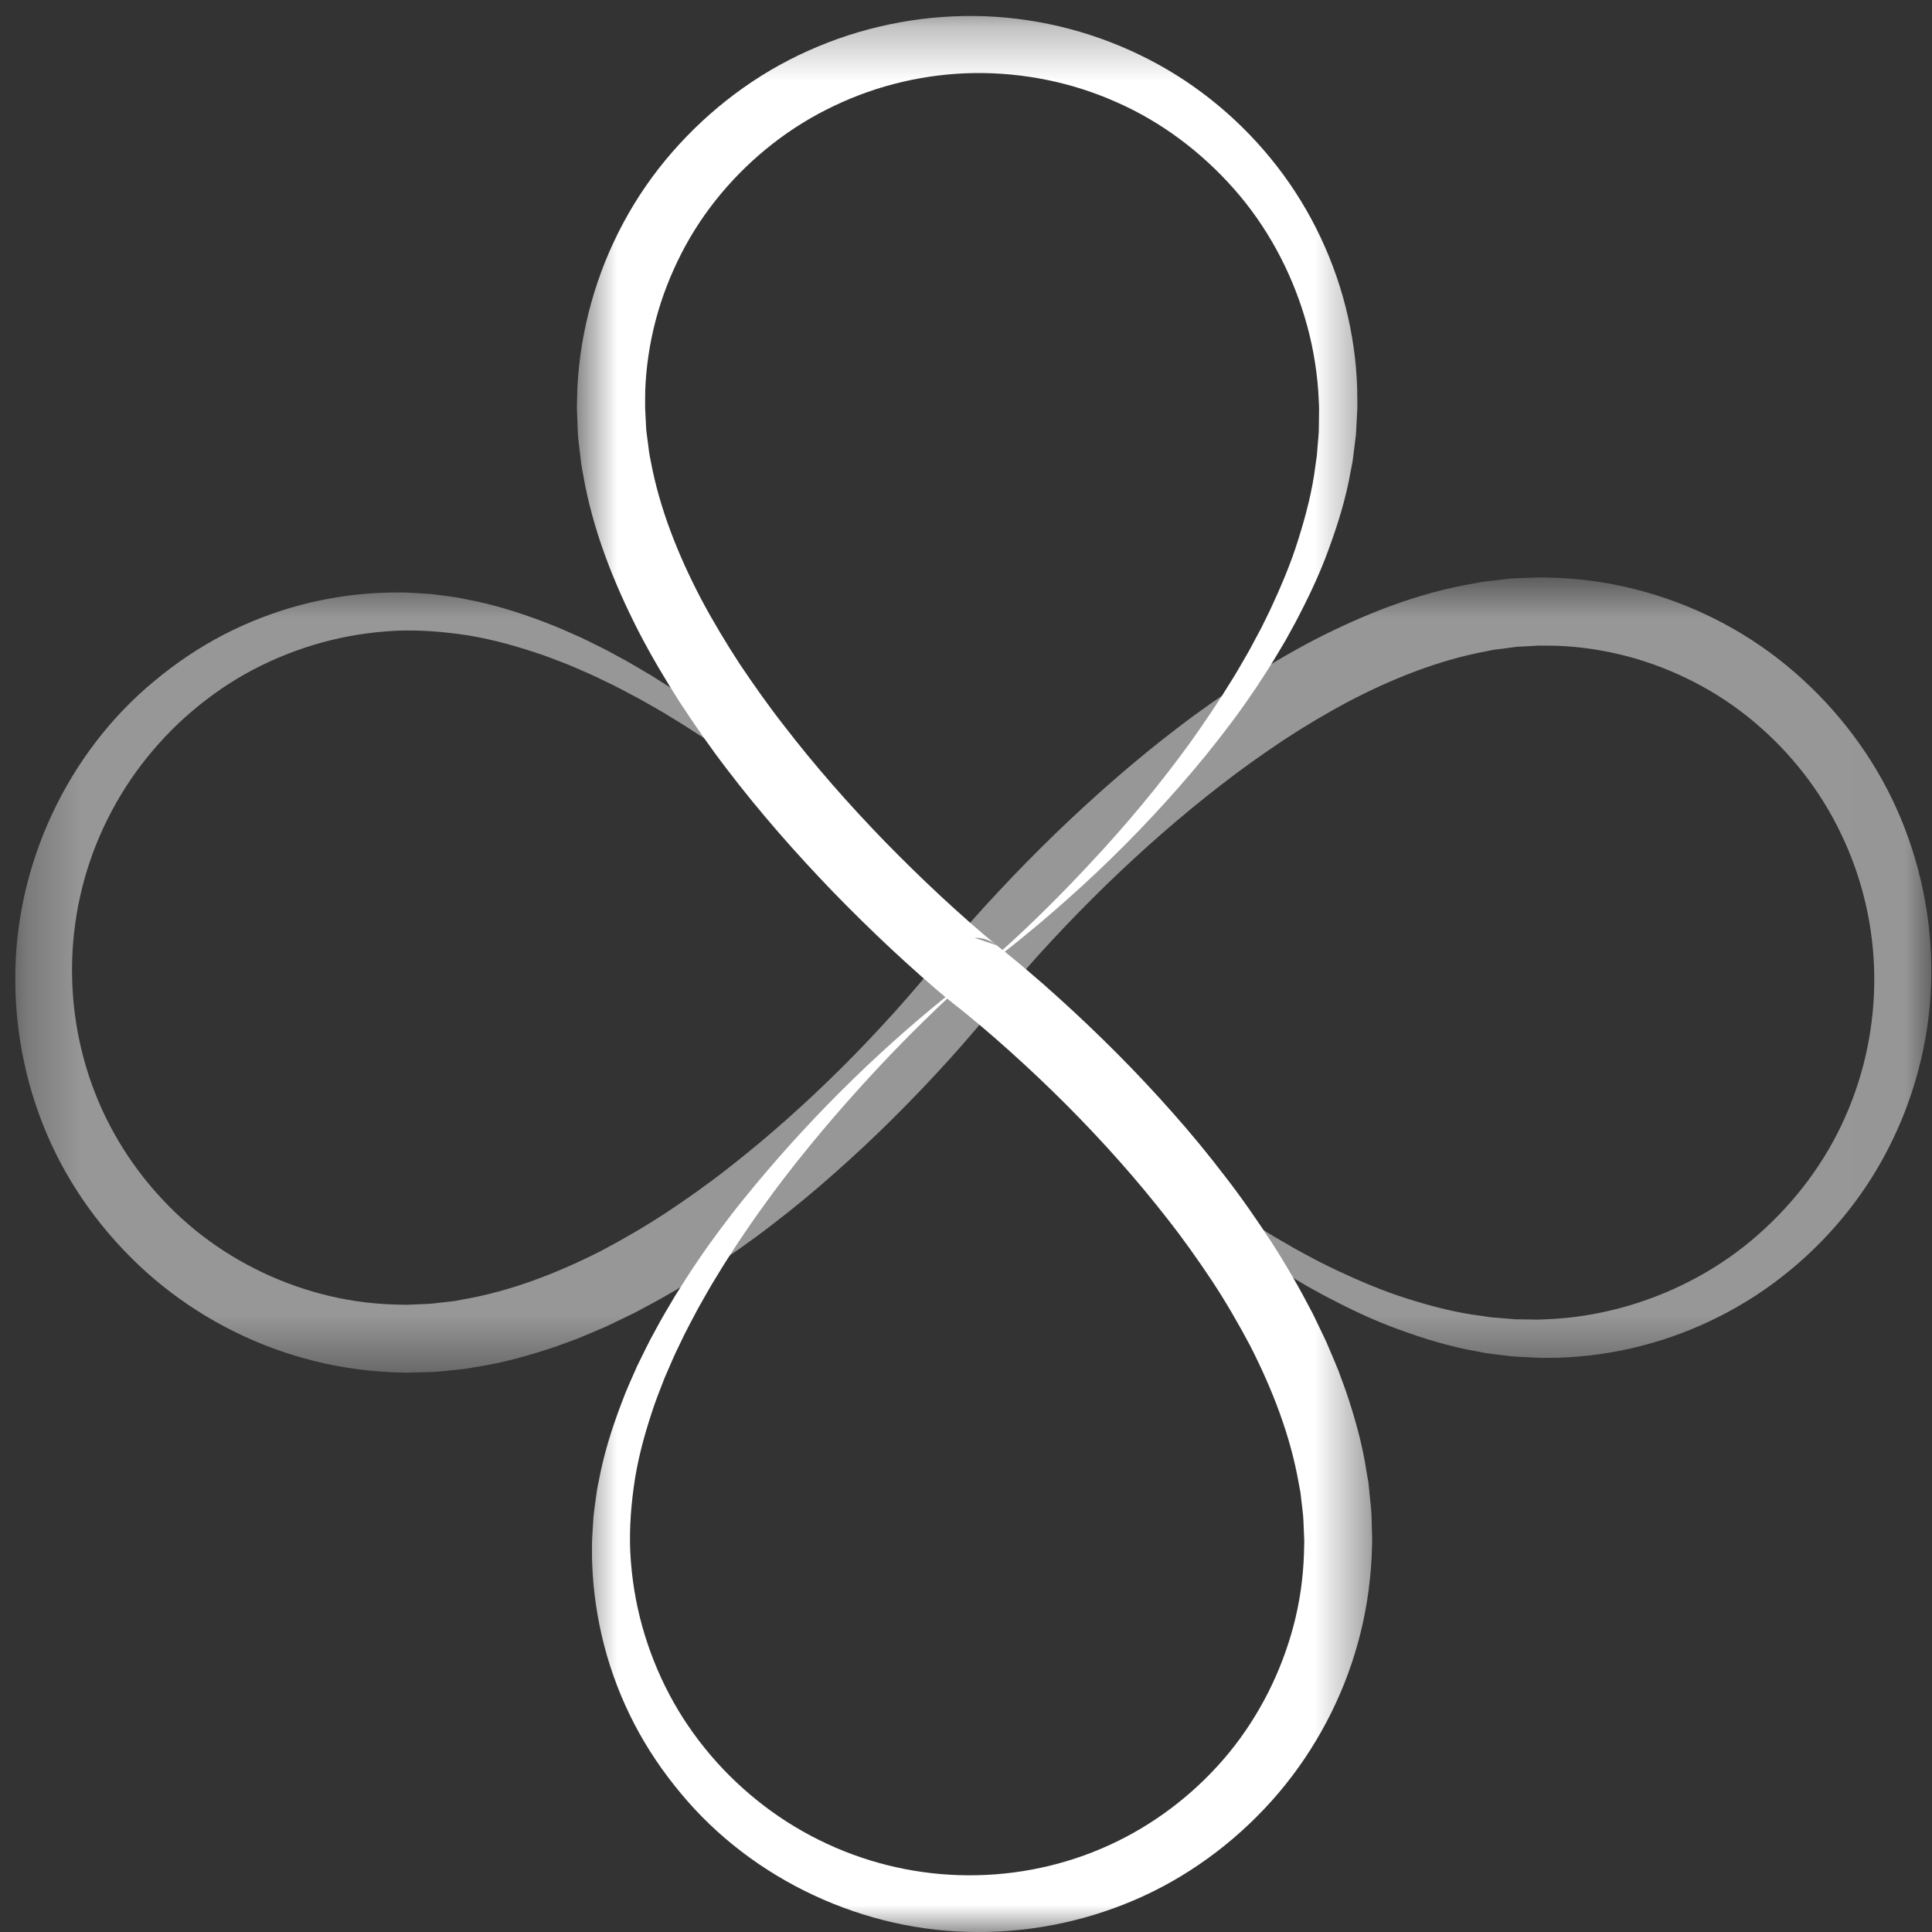
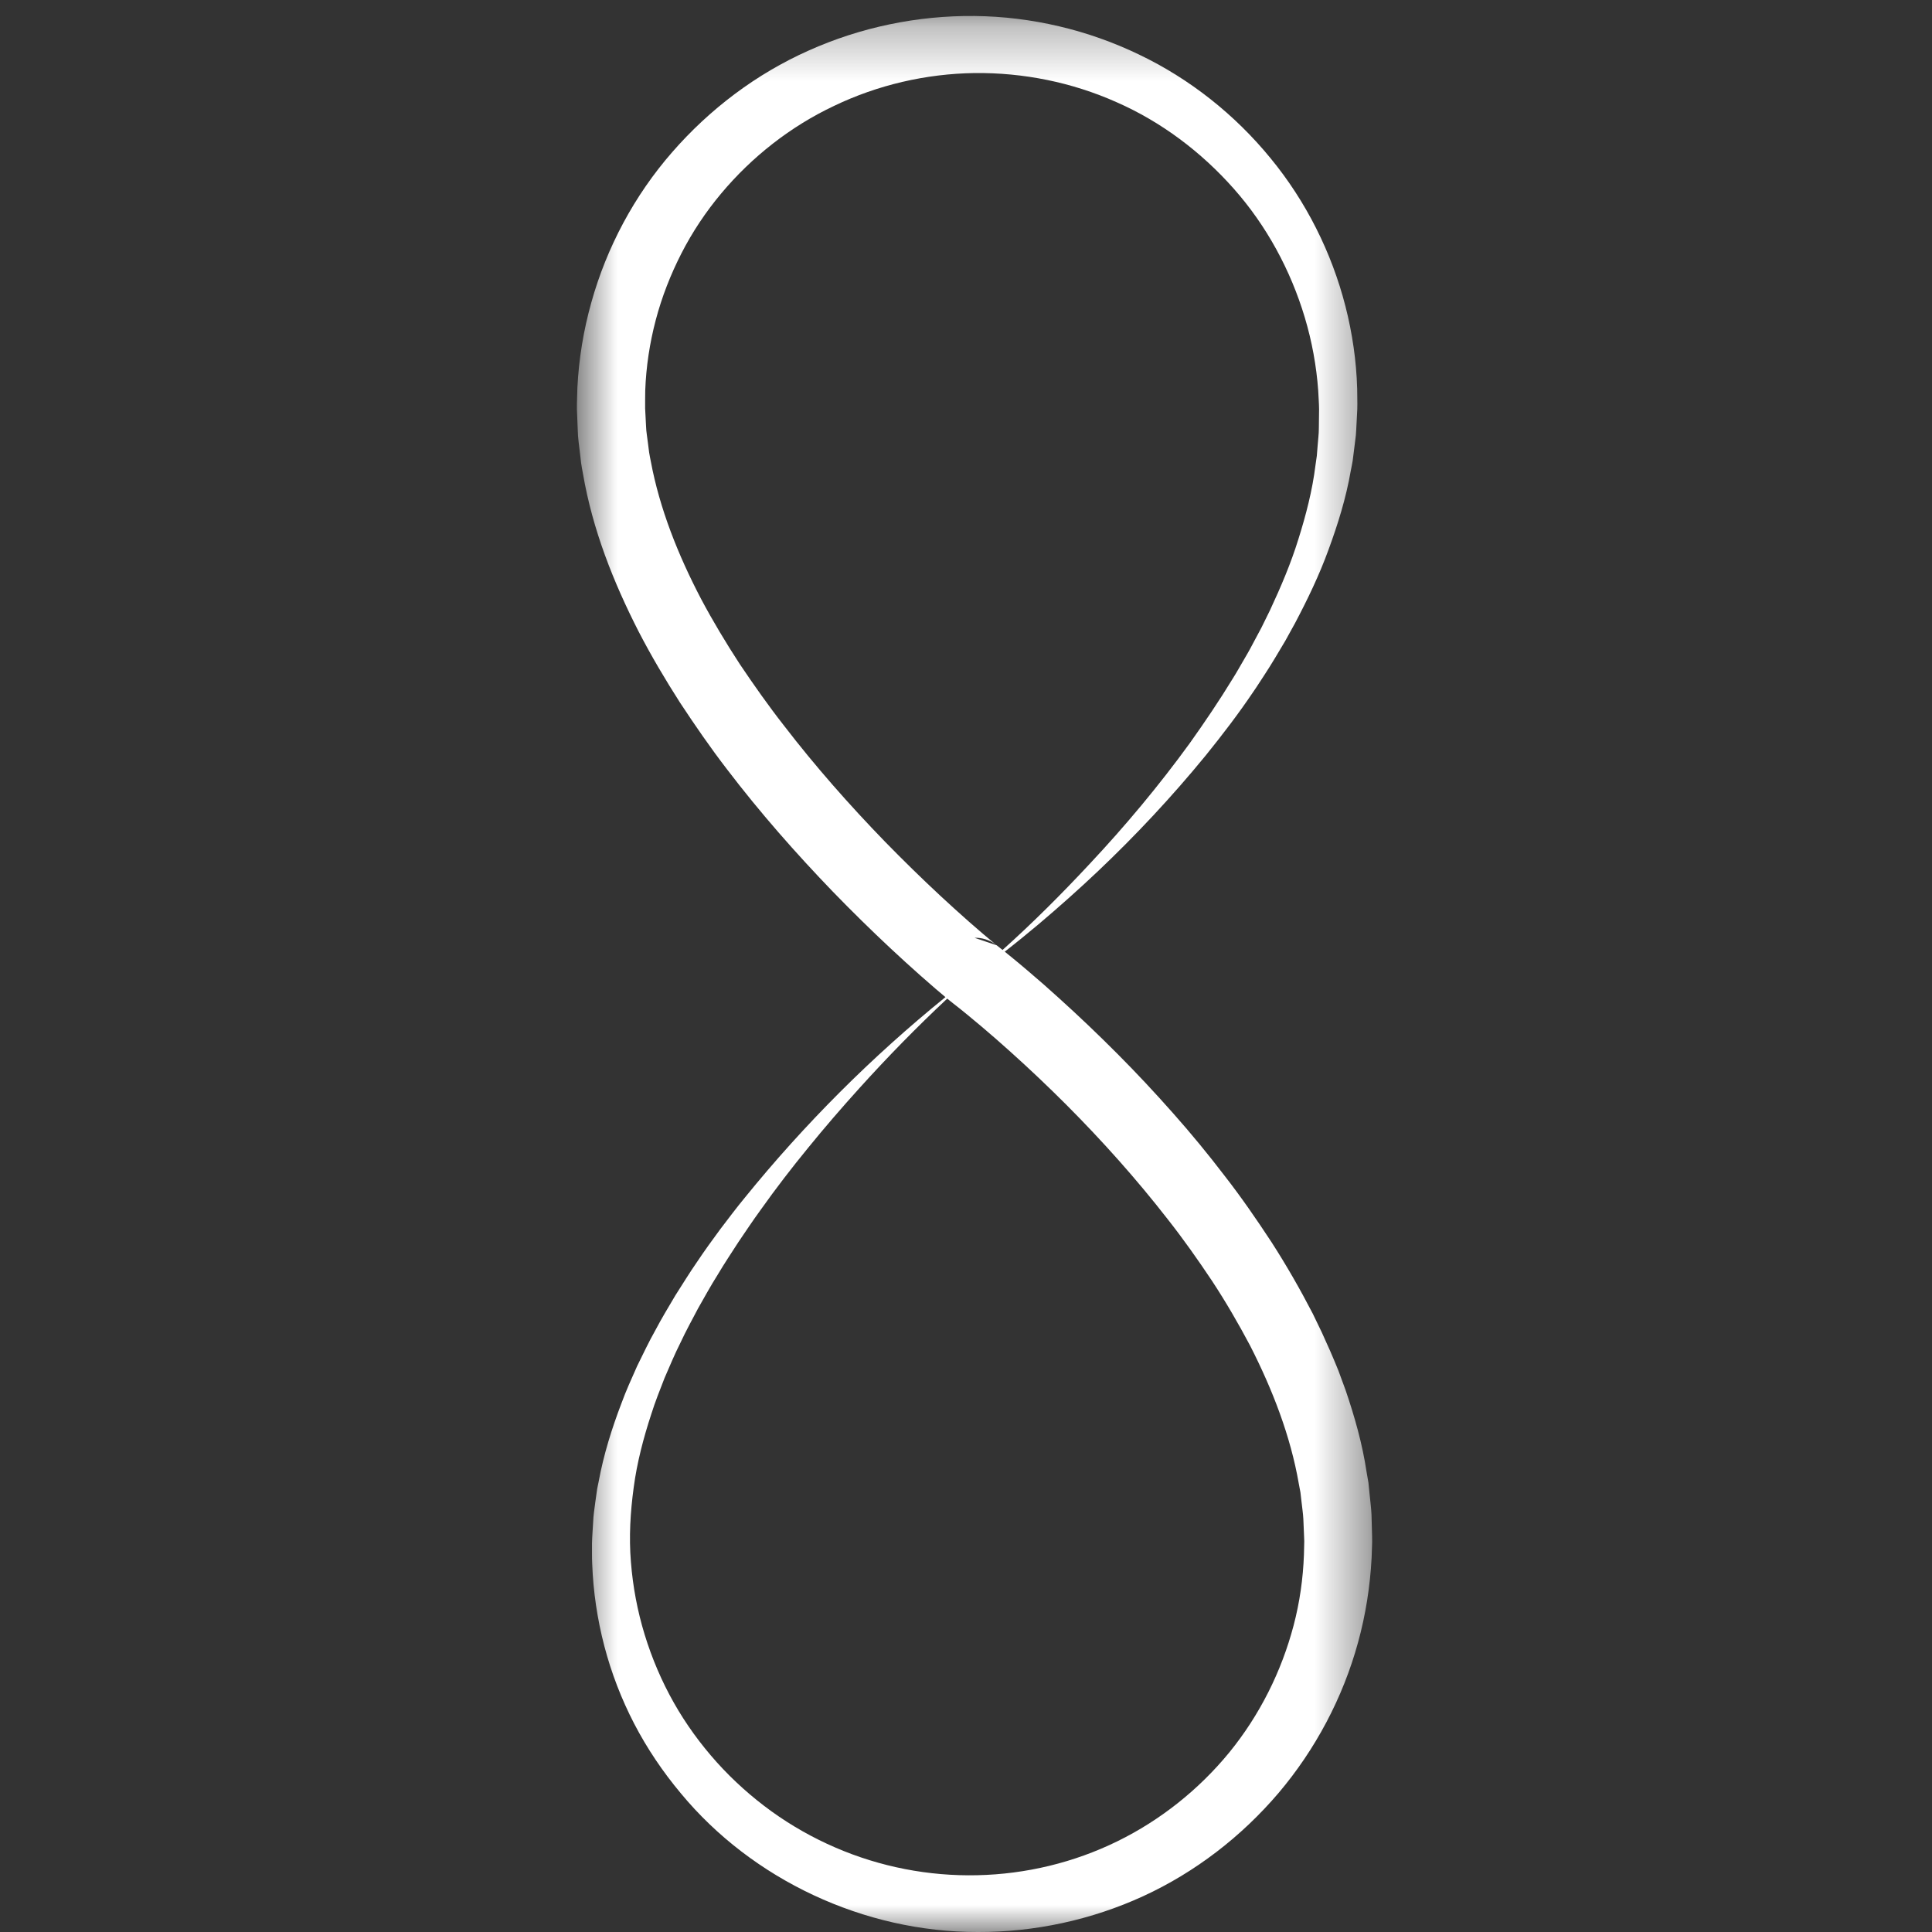
<svg xmlns="http://www.w3.org/2000/svg" width="36" height="36" viewBox="0 0 36 36" fill="none">
  <rect x="0" y="0" width="36" height="36" fill="#333333" stroke="none" />
  <mask id="mask0_11456_7454" style="mask-type:luminance" maskUnits="userSpaceOnUse" x="0" y="10" width="36" height="16">
-     <path d="M0.285 10.76H35.987V25.578H0.285V10.76Z" fill="white" />
-   </mask>
+     </mask>
  <g mask="url(#mask0_11456_7454)">
-     <path d="M34.382 20.814C34.015 21.648 33.453 22.395 32.766 23.001C32.08 23.61 31.253 24.058 30.37 24.323C29.928 24.454 29.47 24.54 29.007 24.573C28.892 24.578 28.776 24.587 28.66 24.589L28.312 24.584C28.254 24.586 28.196 24.581 28.138 24.575L27.964 24.561L27.79 24.547C27.732 24.54 27.674 24.53 27.616 24.521C27.151 24.465 26.692 24.346 26.24 24.204C25.786 24.063 25.346 23.875 24.911 23.672L24.588 23.514L24.27 23.344C24.163 23.288 24.059 23.227 23.955 23.166C23.851 23.104 23.745 23.047 23.643 22.982C23.231 22.73 22.829 22.459 22.433 22.176C21.647 21.606 20.898 20.98 20.185 20.312C19.63 19.795 19.093 19.256 18.584 18.69L18.671 18.581L18.81 18.17C18.817 18.295 18.77 18.451 18.692 18.554C18.654 18.603 18.686 18.563 18.679 18.572L18.686 18.563L18.713 18.531L18.769 18.463L18.883 18.328L19.117 18.059C19.274 17.88 19.435 17.702 19.598 17.527C19.924 17.176 20.26 16.833 20.602 16.499C21.29 15.832 22.008 15.2 22.761 14.62C23.135 14.328 23.522 14.056 23.913 13.793C24.308 13.535 24.71 13.294 25.122 13.075C25.945 12.644 26.809 12.301 27.688 12.137C27.743 12.127 27.797 12.113 27.852 12.105L28.017 12.085L28.182 12.063L28.265 12.052L28.347 12.048L28.676 12.03C28.787 12.029 28.898 12.033 29.009 12.033C29.452 12.049 29.893 12.116 30.322 12.229C30.751 12.342 31.168 12.504 31.564 12.707C31.96 12.91 32.334 13.158 32.677 13.445C33.362 14.018 33.93 14.741 34.313 15.554C34.702 16.365 34.912 17.262 34.924 18.169C34.935 19.075 34.752 19.984 34.382 20.814ZM17.641 17.705L17.633 17.714L17.605 17.75C17.602 17.754 17.6 17.758 17.597 17.762L17.598 17.758L17.494 17.89L17.384 18.027C17.309 18.119 17.233 18.21 17.156 18.3C17.002 18.482 16.846 18.661 16.686 18.839C16.367 19.194 16.038 19.541 15.701 19.878C15.025 20.551 14.313 21.188 13.566 21.769C13.194 22.062 12.809 22.333 12.418 22.593C12.026 22.851 11.622 23.086 11.211 23.303C10.386 23.724 9.522 24.057 8.64 24.211L8.476 24.242L8.31 24.261C8.2 24.271 8.089 24.29 7.979 24.296L7.648 24.31C7.62 24.31 7.593 24.312 7.565 24.313L7.481 24.311L7.315 24.307C6.871 24.29 6.428 24.227 5.999 24.114C5.139 23.889 4.326 23.481 3.632 22.917C2.941 22.35 2.369 21.634 1.974 20.828C1.58 20.022 1.363 19.127 1.344 18.222C1.322 17.317 1.498 16.407 1.86 15.572C2.041 15.155 2.266 14.757 2.533 14.386C2.8 14.017 3.106 13.673 3.446 13.368C3.787 13.062 4.16 12.79 4.559 12.564C4.959 12.339 5.384 12.158 5.824 12.023C6.264 11.888 6.72 11.802 7.182 11.766C7.645 11.727 8.105 11.755 8.568 11.817C9.03 11.879 9.489 11.999 9.939 12.147C10.166 12.217 10.386 12.307 10.609 12.393C10.828 12.489 11.049 12.579 11.263 12.688C11.481 12.789 11.691 12.904 11.904 13.017C12.114 13.136 12.325 13.252 12.529 13.38C12.737 13.504 12.938 13.639 13.142 13.77C13.342 13.906 13.544 14.04 13.74 14.182C14.136 14.464 14.522 14.76 14.898 15.068C15.276 15.376 15.645 15.694 16.007 16.022C16.585 16.544 17.144 17.089 17.678 17.66L17.672 17.667L17.641 17.705ZM35.343 15.075C34.909 14.103 34.252 13.233 33.448 12.534C32.644 11.832 31.678 11.315 30.647 11.027C30.131 10.883 29.599 10.795 29.065 10.769C28.931 10.766 28.797 10.759 28.663 10.76L28.259 10.775L28.158 10.78L28.057 10.791L27.858 10.814L27.659 10.837C27.592 10.846 27.527 10.86 27.462 10.872C26.41 11.051 25.432 11.442 24.517 11.909C24.061 12.146 23.621 12.406 23.193 12.681C22.768 12.96 22.35 13.249 21.95 13.557C21.146 14.17 20.39 14.835 19.669 15.53C19.308 15.88 18.956 16.237 18.614 16.604C18.442 16.787 18.273 16.973 18.106 17.161C18.023 17.255 17.94 17.351 17.857 17.447L17.734 17.593L17.706 17.627C16.596 16.257 15.342 15.002 13.965 13.885C13.774 13.728 13.575 13.58 13.38 13.43C13.18 13.283 12.98 13.137 12.773 13C12.57 12.858 12.357 12.728 12.148 12.594C11.934 12.469 11.721 12.338 11.5 12.222C11.283 12.099 11.056 11.993 10.832 11.882C10.603 11.781 10.374 11.676 10.137 11.589C9.667 11.41 9.181 11.257 8.677 11.165C8.614 11.153 8.552 11.137 8.489 11.129L8.298 11.103C8.171 11.086 8.044 11.066 7.915 11.062C7.786 11.055 7.657 11.043 7.528 11.04C7.4 11.042 7.271 11.038 7.142 11.045C6.628 11.063 6.113 11.139 5.612 11.27C5.112 11.402 4.625 11.59 4.163 11.829C3.702 12.069 3.268 12.362 2.868 12.697C1.259 14.027 0.28 16.113 0.285 18.23C0.282 19.287 0.51 20.349 0.954 21.315C1.399 22.281 2.064 23.142 2.874 23.833C3.686 24.521 4.65 25.032 5.68 25.314C6.194 25.457 6.725 25.54 7.257 25.568L7.457 25.575L7.557 25.578C7.59 25.579 7.624 25.577 7.657 25.576L8.059 25.565C8.193 25.56 8.325 25.541 8.458 25.529L8.656 25.508L8.853 25.475C9.378 25.396 9.885 25.251 10.379 25.084L10.746 24.949C10.867 24.901 10.985 24.849 11.104 24.799L11.283 24.723L11.458 24.639C11.574 24.583 11.691 24.529 11.806 24.472C12.262 24.235 12.707 23.981 13.136 23.704C13.561 23.426 13.979 23.137 14.379 22.827C14.78 22.52 15.17 22.199 15.546 21.864C15.923 21.531 16.291 21.188 16.646 20.834C17.002 20.48 17.349 20.117 17.686 19.744C17.854 19.558 18.02 19.369 18.183 19.177C18.265 19.081 18.346 18.984 18.426 18.887L18.547 18.738L18.552 18.732C18.717 18.943 18.886 19.15 19.059 19.355C19.375 19.731 19.703 20.099 20.041 20.457C20.718 21.173 21.44 21.848 22.206 22.475C22.591 22.785 22.985 23.087 23.397 23.365C23.499 23.436 23.605 23.501 23.709 23.57C23.813 23.638 23.918 23.706 24.025 23.769L24.347 23.96L24.675 24.141C25.118 24.374 25.57 24.594 26.045 24.766C26.518 24.94 27.006 25.091 27.51 25.179C27.573 25.191 27.636 25.205 27.698 25.215L27.889 25.239L28.08 25.263C28.144 25.271 28.208 25.278 28.272 25.28L28.659 25.3C28.788 25.304 28.916 25.299 29.045 25.299C29.561 25.283 30.075 25.208 30.576 25.081C31.58 24.824 32.532 24.346 33.339 23.683C34.147 23.021 34.817 22.182 35.27 21.231C35.727 20.282 35.977 19.227 35.987 18.169C35.998 17.111 35.778 16.046 35.343 15.075Z" fill="#979797" />
-   </g>
+     </g>
  <mask id="mask1_11456_7454" style="mask-type:luminance" maskUnits="userSpaceOnUse" x="10" y="0" width="16" height="36">
    <path d="M10.75 0.298H25.568V36H10.75V0.298Z" fill="white" />
  </mask>
  <g mask="url(#mask1_11456_7454)">
-     <path d="M20.805 1.904C21.639 2.27 22.385 2.832 22.992 3.519C23.6 4.206 24.048 5.032 24.313 5.916C24.445 6.357 24.53 6.815 24.563 7.278C24.568 7.393 24.578 7.509 24.579 7.626L24.575 7.973C24.576 8.031 24.571 8.089 24.566 8.147L24.551 8.321L24.537 8.495C24.53 8.553 24.52 8.611 24.512 8.669C24.455 9.134 24.336 9.593 24.194 10.045C24.054 10.499 23.866 10.939 23.663 11.374L23.504 11.697L23.334 12.015C23.279 12.122 23.217 12.226 23.156 12.331C23.095 12.434 23.037 12.54 22.972 12.642C22.721 13.054 22.449 13.456 22.167 13.852C21.596 14.638 20.97 15.388 20.302 16.1C19.785 16.655 19.247 17.193 18.681 17.701L18.572 17.614L18.16 17.475C18.286 17.468 18.442 17.515 18.544 17.593C18.594 17.631 18.553 17.599 18.562 17.606L18.554 17.599L18.521 17.572L18.454 17.516L18.318 17.402L18.049 17.169C17.87 17.011 17.693 16.85 17.517 16.687C17.167 16.361 16.824 16.025 16.49 15.683C15.823 14.995 15.19 14.277 14.611 13.524C14.318 13.15 14.046 12.763 13.783 12.372C13.526 11.977 13.284 11.575 13.065 11.163C12.634 10.34 12.291 9.476 12.127 8.598C12.117 8.542 12.104 8.488 12.096 8.433L12.075 8.268L12.053 8.103L12.043 8.02L12.038 7.939L12.021 7.609C12.019 7.499 12.023 7.387 12.023 7.277C12.039 6.833 12.106 6.392 12.219 5.963C12.332 5.534 12.495 5.117 12.697 4.722C12.9 4.325 13.149 3.951 13.436 3.608C14.009 2.923 14.731 2.355 15.544 1.972C16.355 1.583 17.253 1.374 18.16 1.361C19.066 1.351 19.974 1.533 20.805 1.904ZM17.695 18.644L17.705 18.652L17.74 18.68C17.744 18.683 17.748 18.686 17.753 18.689L17.748 18.687L17.881 18.791L18.018 18.902C18.109 18.977 18.2 19.052 18.291 19.129C18.472 19.283 18.652 19.439 18.829 19.599C19.184 19.918 19.531 20.247 19.868 20.584C20.542 21.26 21.178 21.972 21.759 22.719C22.052 23.091 22.323 23.476 22.584 23.867C22.842 24.259 23.076 24.663 23.294 25.074C23.715 25.899 24.048 26.763 24.201 27.645L24.232 27.81L24.251 27.975C24.262 28.085 24.281 28.196 24.286 28.306L24.3 28.637C24.301 28.665 24.302 28.692 24.303 28.72L24.301 28.804L24.297 28.97C24.281 29.414 24.218 29.857 24.105 30.286C23.879 31.146 23.472 31.959 22.907 32.653C22.341 33.344 21.625 33.916 20.818 34.311C20.012 34.706 19.118 34.922 18.212 34.942C17.307 34.963 16.398 34.787 15.563 34.425C15.146 34.245 14.747 34.019 14.376 33.752C14.007 33.485 13.664 33.179 13.358 32.839C13.052 32.498 12.78 32.125 12.555 31.726C12.329 31.326 12.148 30.901 12.013 30.461C11.878 30.021 11.792 29.565 11.756 29.103C11.718 28.64 11.745 28.18 11.808 27.717C11.869 27.255 11.989 26.797 12.137 26.346C12.208 26.119 12.297 25.899 12.383 25.677C12.479 25.457 12.57 25.236 12.678 25.022C12.779 24.805 12.895 24.594 13.007 24.381C13.126 24.172 13.242 23.96 13.371 23.756C13.494 23.548 13.629 23.347 13.76 23.143C13.896 22.943 14.03 22.741 14.173 22.545C14.454 22.149 14.751 21.763 15.059 21.387C15.366 21.009 15.685 20.64 16.012 20.278C16.534 19.7 17.08 19.141 17.65 18.608L17.657 18.613L17.695 18.644ZM15.066 0.943C14.093 1.376 13.224 2.033 12.524 2.837C11.822 3.641 11.305 4.607 11.018 5.638C10.873 6.154 10.786 6.686 10.759 7.22C10.756 7.355 10.749 7.488 10.75 7.622L10.766 8.026L10.771 8.127L10.781 8.228L10.805 8.427L10.828 8.627C10.836 8.693 10.851 8.758 10.862 8.823C11.042 9.876 11.433 10.853 11.9 11.768C12.136 12.224 12.397 12.664 12.671 13.092C12.951 13.517 13.239 13.935 13.547 14.335C14.16 15.139 14.825 15.895 15.521 16.617C15.87 16.977 16.228 17.329 16.594 17.671C16.778 17.843 16.963 18.012 17.152 18.179C17.245 18.262 17.341 18.345 17.437 18.428L17.583 18.551L17.617 18.58C16.248 19.689 14.992 20.943 13.876 22.32C13.718 22.511 13.57 22.71 13.42 22.906C13.273 23.105 13.128 23.305 12.99 23.512C12.849 23.715 12.719 23.928 12.585 24.137C12.459 24.351 12.329 24.564 12.213 24.785C12.09 25.002 11.984 25.229 11.873 25.453C11.771 25.683 11.666 25.911 11.58 26.148C11.4 26.618 11.248 27.104 11.155 27.608C11.143 27.671 11.127 27.733 11.12 27.796L11.093 27.987C11.077 28.115 11.056 28.241 11.052 28.37C11.045 28.499 11.034 28.628 11.031 28.757C11.033 28.886 11.028 29.014 11.035 29.143C11.054 29.658 11.13 30.172 11.261 30.673C11.392 31.174 11.58 31.661 11.819 32.122C12.059 32.583 12.352 33.017 12.687 33.417C14.018 35.026 16.104 36.005 18.221 36C19.277 36.004 20.339 35.775 21.305 35.331C22.272 34.886 23.133 34.221 23.823 33.411C24.511 32.599 25.023 31.635 25.305 30.605C25.447 30.091 25.53 29.56 25.558 29.028L25.565 28.828L25.568 28.728C25.569 28.695 25.568 28.661 25.567 28.628L25.556 28.226C25.55 28.092 25.531 27.96 25.519 27.827L25.499 27.629L25.465 27.433C25.387 26.907 25.242 26.4 25.074 25.906L24.939 25.539C24.892 25.418 24.839 25.3 24.789 25.181L24.713 25.002L24.63 24.827C24.573 24.711 24.519 24.594 24.462 24.479C24.226 24.023 23.971 23.578 23.695 23.149C23.416 22.724 23.128 22.306 22.817 21.907C22.51 21.505 22.189 21.115 21.855 20.739C21.521 20.362 21.178 19.994 20.824 19.639C20.47 19.283 20.107 18.937 19.734 18.6C19.549 18.431 19.359 18.265 19.167 18.102C19.072 18.02 18.974 17.939 18.877 17.859L18.728 17.738L18.722 17.733C18.933 17.569 19.141 17.399 19.346 17.227C19.722 16.91 20.09 16.582 20.448 16.244C21.163 15.567 21.838 14.845 22.465 14.079C22.776 13.694 23.078 13.3 23.355 12.888C23.427 12.786 23.491 12.68 23.561 12.576C23.628 12.472 23.696 12.367 23.759 12.26L23.951 11.938L24.132 11.61C24.365 11.168 24.584 10.715 24.756 10.24C24.93 9.767 25.082 9.279 25.169 8.775C25.181 8.712 25.195 8.65 25.205 8.587L25.229 8.396L25.253 8.205C25.262 8.141 25.269 8.077 25.271 8.013L25.291 7.626C25.295 7.497 25.289 7.369 25.289 7.24C25.274 6.725 25.199 6.21 25.071 5.709C24.814 4.705 24.337 3.753 23.673 2.946C23.012 2.138 22.172 1.469 21.221 1.015C20.272 0.558 19.218 0.309 18.16 0.298C17.101 0.287 16.036 0.507 15.066 0.943Z" fill="white" />
+     <path d="M20.805 1.904C21.639 2.27 22.385 2.832 22.992 3.519C23.6 4.206 24.048 5.032 24.313 5.916C24.445 6.357 24.53 6.815 24.563 7.278C24.568 7.393 24.578 7.509 24.579 7.626L24.575 7.973C24.576 8.031 24.571 8.089 24.566 8.147L24.551 8.321L24.537 8.495C24.53 8.553 24.52 8.611 24.512 8.669C24.455 9.134 24.336 9.593 24.194 10.045C24.054 10.499 23.866 10.939 23.663 11.374L23.504 11.697L23.334 12.015C23.279 12.122 23.217 12.226 23.156 12.331C23.095 12.434 23.037 12.54 22.972 12.642C22.721 13.054 22.449 13.456 22.167 13.852C21.596 14.638 20.97 15.388 20.302 16.1C19.785 16.655 19.247 17.193 18.681 17.701L18.572 17.614L18.16 17.475C18.286 17.468 18.442 17.515 18.544 17.593C18.594 17.631 18.553 17.599 18.562 17.606L18.554 17.599L18.521 17.572L18.454 17.516L18.318 17.402L18.049 17.169C17.87 17.011 17.693 16.85 17.517 16.687C17.167 16.361 16.824 16.025 16.49 15.683C15.823 14.995 15.19 14.277 14.611 13.524C14.318 13.15 14.046 12.763 13.783 12.372C13.526 11.977 13.284 11.575 13.065 11.163C12.634 10.34 12.291 9.476 12.127 8.598C12.117 8.542 12.104 8.488 12.096 8.433L12.075 8.268L12.053 8.103L12.043 8.02L12.038 7.939L12.021 7.609C12.019 7.499 12.023 7.387 12.023 7.277C12.039 6.833 12.106 6.392 12.219 5.963C12.332 5.534 12.495 5.117 12.697 4.722C12.9 4.325 13.149 3.951 13.436 3.608C14.009 2.923 14.731 2.355 15.544 1.972C16.355 1.583 17.253 1.374 18.16 1.361C19.066 1.351 19.974 1.533 20.805 1.904ZM17.695 18.644L17.705 18.652L17.74 18.68C17.744 18.683 17.748 18.686 17.753 18.689L17.748 18.687L17.881 18.791L18.018 18.902C18.109 18.977 18.2 19.052 18.291 19.129C18.472 19.283 18.652 19.439 18.829 19.599C19.184 19.918 19.531 20.247 19.868 20.584C20.542 21.26 21.178 21.972 21.759 22.719C22.052 23.091 22.323 23.476 22.584 23.867C22.842 24.259 23.076 24.663 23.294 25.074C23.715 25.899 24.048 26.763 24.201 27.645L24.232 27.81L24.251 27.975C24.262 28.085 24.281 28.196 24.286 28.306L24.3 28.637C24.301 28.665 24.302 28.692 24.303 28.72L24.301 28.804L24.297 28.97C24.281 29.414 24.218 29.857 24.105 30.286C23.879 31.146 23.472 31.959 22.907 32.653C22.341 33.344 21.625 33.916 20.818 34.311C20.012 34.706 19.118 34.922 18.212 34.942C17.307 34.963 16.398 34.787 15.563 34.425C15.146 34.245 14.747 34.019 14.376 33.752C14.007 33.485 13.664 33.179 13.358 32.839C13.052 32.498 12.78 32.125 12.555 31.726C12.329 31.326 12.148 30.901 12.013 30.461C11.878 30.021 11.792 29.565 11.756 29.103C11.718 28.64 11.745 28.18 11.808 27.717C11.869 27.255 11.989 26.797 12.137 26.346C12.208 26.119 12.297 25.899 12.383 25.677C12.479 25.457 12.57 25.236 12.678 25.022C12.779 24.805 12.895 24.594 13.007 24.381C13.126 24.172 13.242 23.96 13.371 23.756C13.494 23.548 13.629 23.347 13.76 23.143C13.896 22.943 14.03 22.741 14.173 22.545C14.454 22.149 14.751 21.763 15.059 21.387C15.366 21.009 15.685 20.64 16.012 20.278C16.534 19.7 17.08 19.141 17.65 18.608L17.657 18.613L17.695 18.644ZM15.066 0.943C14.093 1.376 13.224 2.033 12.524 2.837C11.822 3.641 11.305 4.607 11.018 5.638C10.873 6.154 10.786 6.686 10.759 7.22C10.756 7.355 10.749 7.488 10.75 7.622L10.766 8.026L10.771 8.127L10.781 8.228L10.805 8.427L10.828 8.627C10.836 8.693 10.851 8.758 10.862 8.823C11.042 9.876 11.433 10.853 11.9 11.768C12.136 12.224 12.397 12.664 12.671 13.092C12.951 13.517 13.239 13.935 13.547 14.335C14.16 15.139 14.825 15.895 15.521 16.617C15.87 16.977 16.228 17.329 16.594 17.671C16.778 17.843 16.963 18.012 17.152 18.179C17.245 18.262 17.341 18.345 17.437 18.428L17.583 18.551L17.617 18.58C16.248 19.689 14.992 20.943 13.876 22.32C13.718 22.511 13.57 22.71 13.42 22.906C13.273 23.105 13.128 23.305 12.99 23.512C12.849 23.715 12.719 23.928 12.585 24.137C12.459 24.351 12.329 24.564 12.213 24.785C12.09 25.002 11.984 25.229 11.873 25.453C11.771 25.683 11.666 25.911 11.58 26.148C11.4 26.618 11.248 27.104 11.155 27.608C11.143 27.671 11.127 27.733 11.12 27.796L11.093 27.987C11.077 28.115 11.056 28.241 11.052 28.37C11.045 28.499 11.034 28.628 11.031 28.757C11.033 28.886 11.028 29.014 11.035 29.143C11.054 29.658 11.13 30.172 11.261 30.673C11.392 31.174 11.58 31.661 11.819 32.122C12.059 32.583 12.352 33.017 12.687 33.417C14.018 35.026 16.104 36.005 18.221 36C19.277 36.004 20.339 35.775 21.305 35.331C22.272 34.886 23.133 34.221 23.823 33.411C24.511 32.599 25.023 31.635 25.305 30.605C25.447 30.091 25.53 29.56 25.558 29.028L25.565 28.828L25.568 28.728C25.569 28.695 25.568 28.661 25.567 28.628L25.556 28.226C25.55 28.092 25.531 27.96 25.519 27.827L25.499 27.629L25.465 27.433C25.387 26.907 25.242 26.4 25.074 25.906L24.939 25.539C24.892 25.418 24.839 25.3 24.789 25.181L24.63 24.827C24.573 24.711 24.519 24.594 24.462 24.479C24.226 24.023 23.971 23.578 23.695 23.149C23.416 22.724 23.128 22.306 22.817 21.907C22.51 21.505 22.189 21.115 21.855 20.739C21.521 20.362 21.178 19.994 20.824 19.639C20.47 19.283 20.107 18.937 19.734 18.6C19.549 18.431 19.359 18.265 19.167 18.102C19.072 18.02 18.974 17.939 18.877 17.859L18.728 17.738L18.722 17.733C18.933 17.569 19.141 17.399 19.346 17.227C19.722 16.91 20.09 16.582 20.448 16.244C21.163 15.567 21.838 14.845 22.465 14.079C22.776 13.694 23.078 13.3 23.355 12.888C23.427 12.786 23.491 12.68 23.561 12.576C23.628 12.472 23.696 12.367 23.759 12.26L23.951 11.938L24.132 11.61C24.365 11.168 24.584 10.715 24.756 10.24C24.93 9.767 25.082 9.279 25.169 8.775C25.181 8.712 25.195 8.65 25.205 8.587L25.229 8.396L25.253 8.205C25.262 8.141 25.269 8.077 25.271 8.013L25.291 7.626C25.295 7.497 25.289 7.369 25.289 7.24C25.274 6.725 25.199 6.21 25.071 5.709C24.814 4.705 24.337 3.753 23.673 2.946C23.012 2.138 22.172 1.469 21.221 1.015C20.272 0.558 19.218 0.309 18.16 0.298C17.101 0.287 16.036 0.507 15.066 0.943Z" fill="white" />
  </g>
</svg>